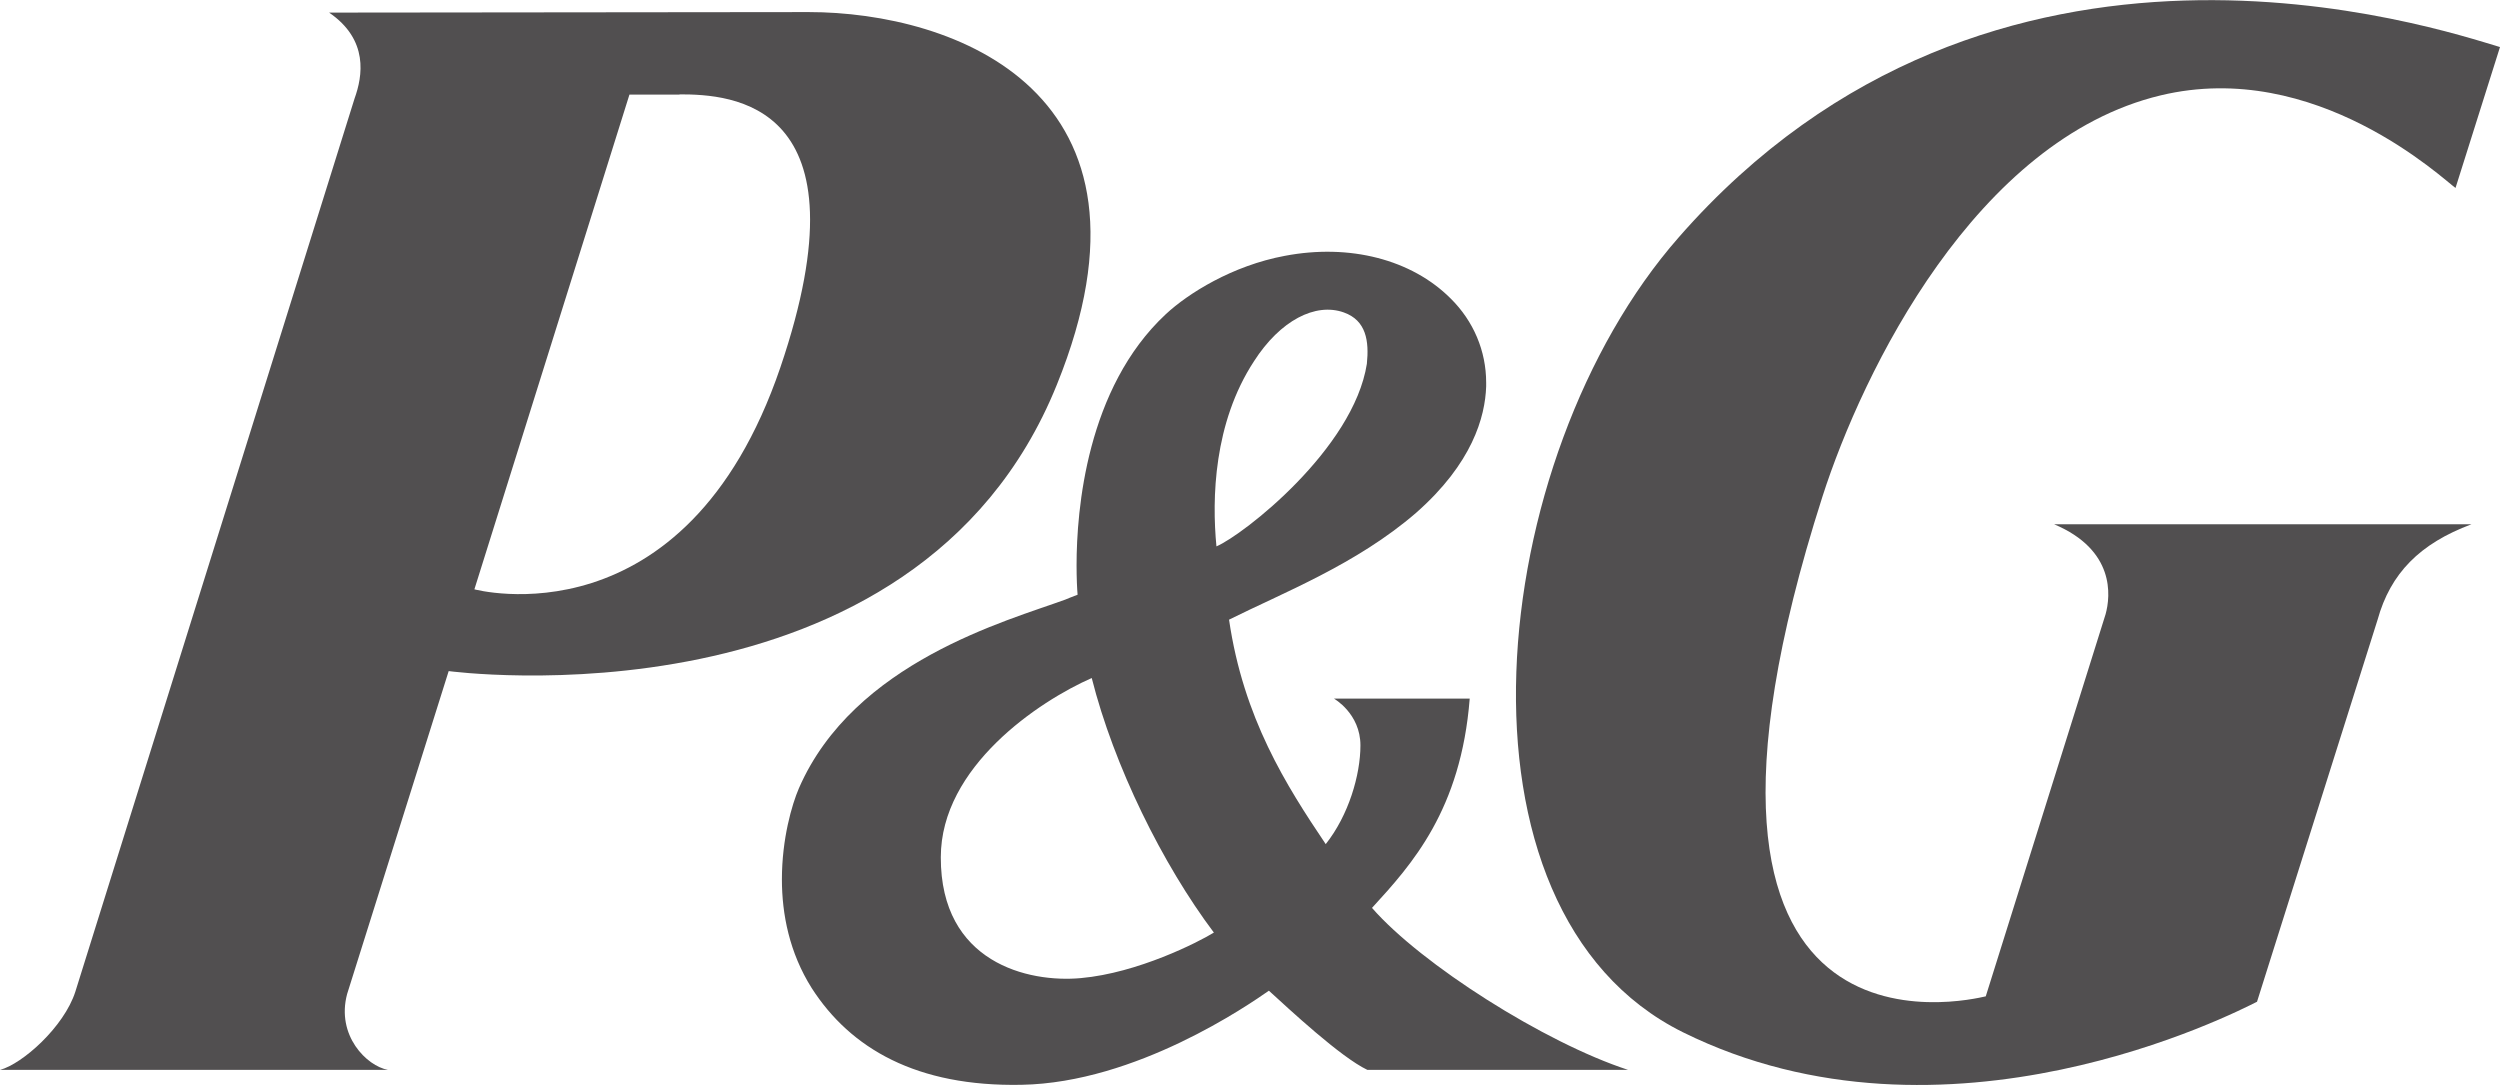
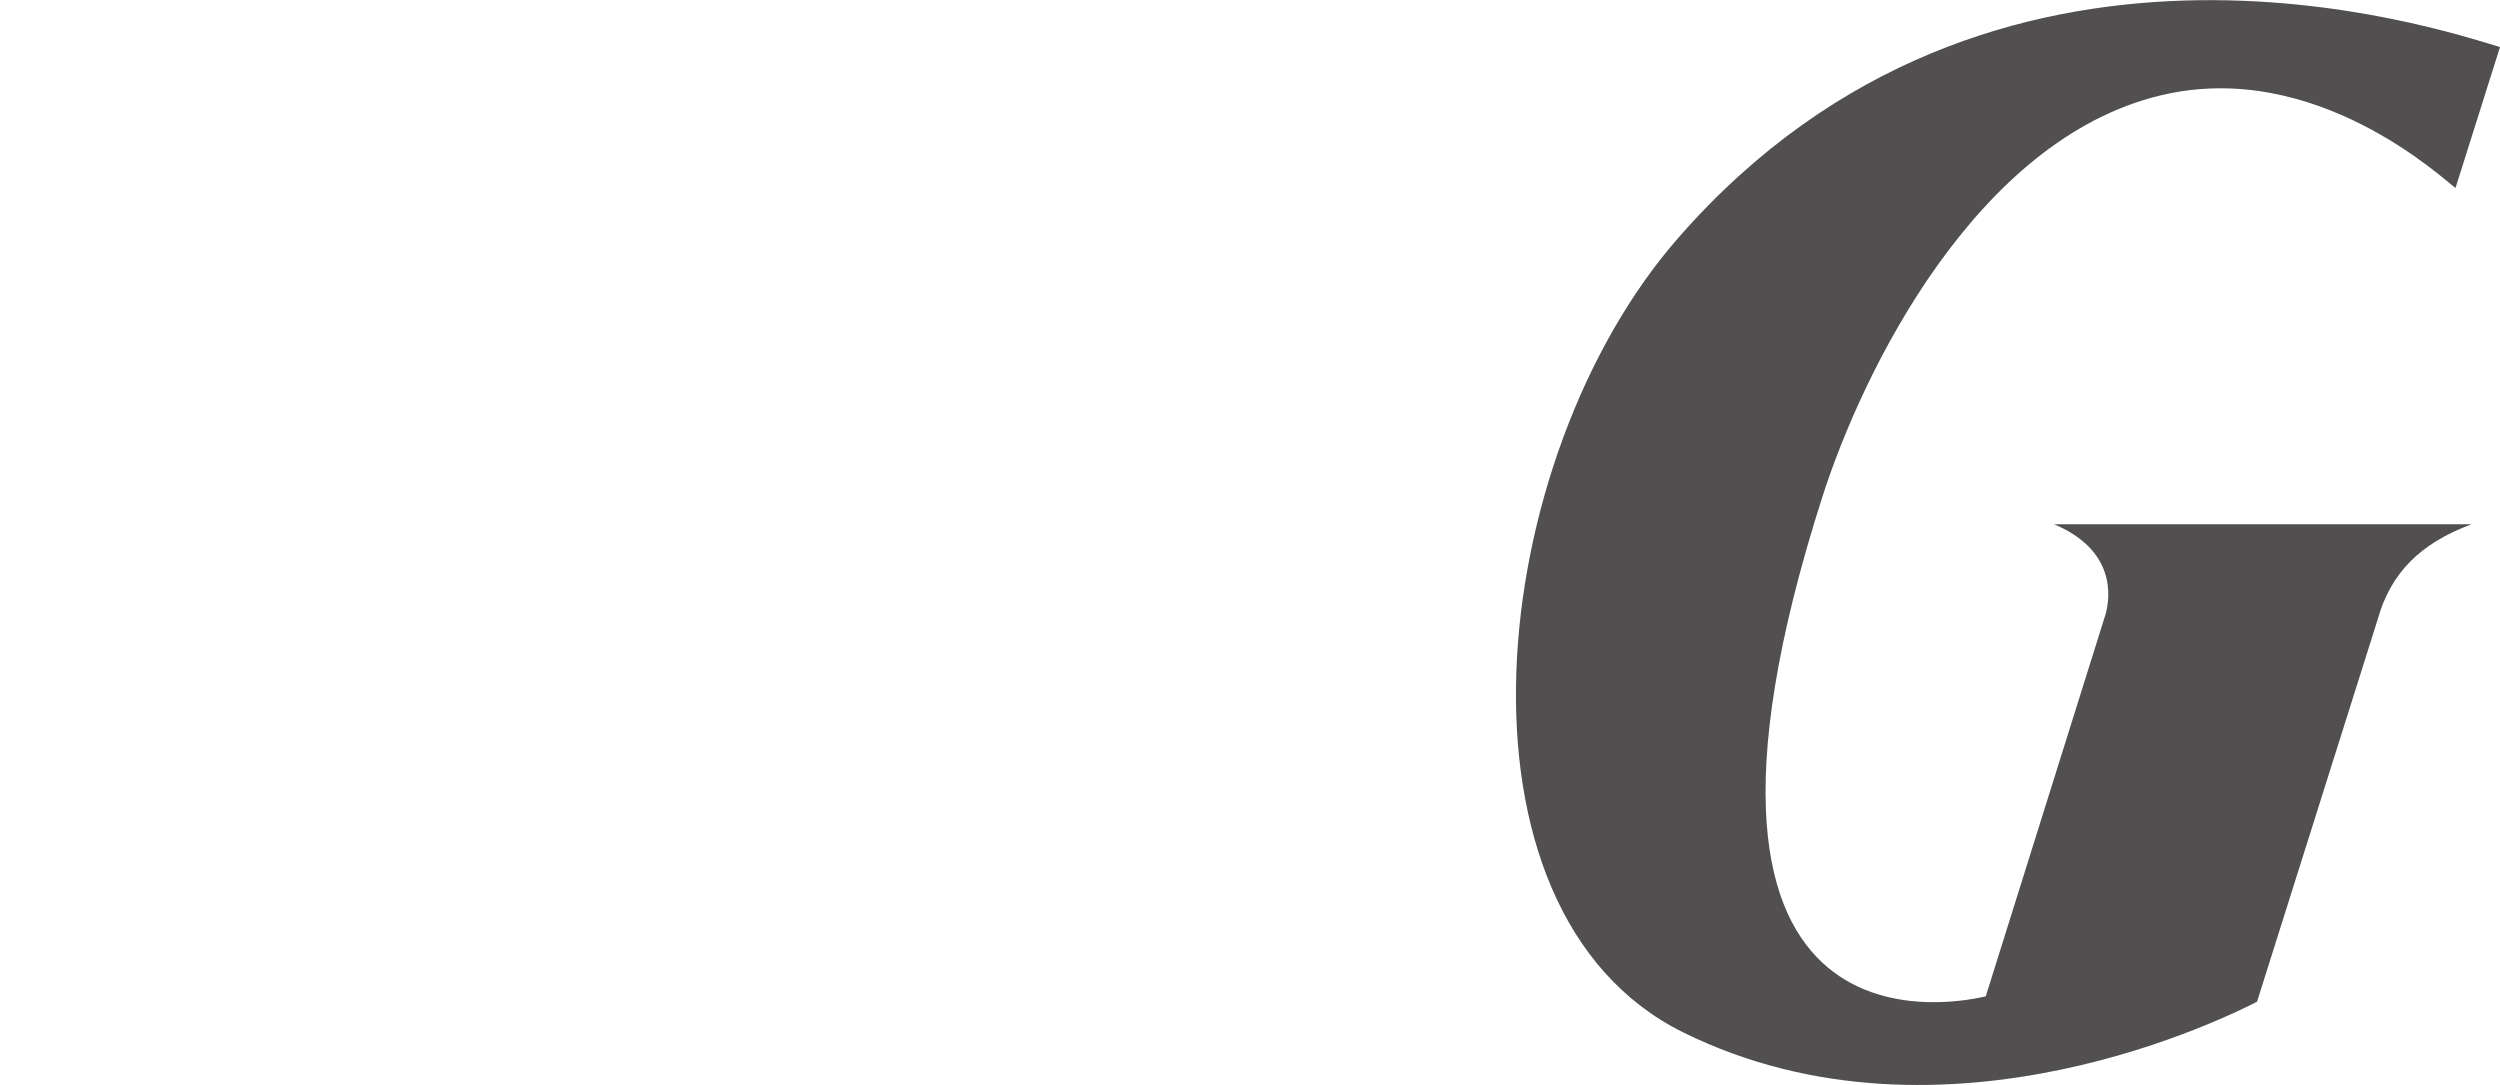
<svg xmlns="http://www.w3.org/2000/svg" version="1.1" x="0px" y="0px" viewBox="0 0 97.23 42.2" style="enable-background:new 0 0 97.23 42.2;" xml:space="preserve">
  <style type="text/css">
	.st0{fill:#FFFFFF;}
	.st1{fill:#FF6600;stroke:#FFFFFF;stroke-miterlimit:10;}
	.st2{fill:#ABABAB;stroke:#FFFFFF;stroke-miterlimit:10;}
	.st3{fill:#F2F2F2;}
	.st4{clip-path:url(#SVGID_8_);}
	.st5{clip-path:url(#SVGID_10_);fill:none;stroke:#FFFFFF;stroke-width:0.721;stroke-miterlimit:10;}
	.st6{clip-path:url(#SVGID_10_);}
	.st7{opacity:0.8;fill:#0080B3;}
	.st8{fill:#0080B3;}
	.st9{fill-rule:evenodd;clip-rule:evenodd;fill:#FFFFFF;}
	.st10{fill:#514F50;}
	.st11{fill-rule:evenodd;clip-rule:evenodd;fill:#514F50;}
	.st12{fill:none;stroke:#858585;stroke-width:0.812;stroke-miterlimit:10;}
	.st13{fill:#505050;}
	.st14{fill-rule:evenodd;clip-rule:evenodd;fill:#505050;}
	.st15{fill:url(#SVGID_929_);}
	.st16{fill:url(#SVGID_930_);}
	.st17{fill:#FF6600;}
	.st18{fill:url(#SVGID_931_);}
	.st19{opacity:0.9;fill:url(#SVGID_932_);}
	.st20{fill:#808080;}
	.st21{fill:none;}
	.st22{fill:none;stroke:#FFFFFF;stroke-width:0.992;stroke-miterlimit:10;}
</style>
  <g id="图层_2">
</g>
  <g id="图层_1">
    <g>
-       <path class="st11" d="M26.43,3.67c1.98,0,7.44,0.26,3.92,10.62c-3.7,10.85-11.9,8.63-11.9,8.63l6.03-19.24H26.43z M41.1,14.97    c4.62-11.4-4.01-14.5-9.65-14.5L12.8,0.49c1.55,1.06,1.3,2.48,0.99,3.34L2.93,38.57C2.49,39.94,0.87,41.38,0,41.61h15.09    c-0.83-0.15-2.02-1.34-1.59-2.95l3.95-12.56C17.45,26.1,35.61,28.55,41.1,14.97" />
-       <path class="st11" d="M47.21,36.27c-0.6,0.37-2.95,1.57-5.17,1.77c-2.05,0.19-5.46-0.6-5.45-4.7c0-3.52,3.82-6.07,5.87-6.97    C43.32,29.78,45.21,33.61,47.21,36.27 M53.16,14.15c-0.52,3.31-4.8,6.65-5.85,7.1c-0.18-1.86-0.11-4.8,1.46-7.2    c1.02-1.59,2.39-2.29,3.49-1.9C53.14,12.46,53.25,13.27,53.16,14.15 M53.18,41.61h10.14c-3.25-1.06-8.05-4.11-9.96-6.3    c1.55-1.69,3.46-3.81,3.8-8.14h-5.28c0,0,1.03,0.58,1.03,1.82c0,1.15-0.46,2.72-1.35,3.84c-1.54-2.29-3.2-4.9-3.76-8.73    c2.06-1.03,4.96-2.15,7.28-4.16c2.18-1.92,2.68-3.72,2.72-4.91v-0.15c0-1.23-0.49-2.39-1.38-3.27c-1.52-1.52-3.93-2.14-6.45-1.66    c-2.04,0.38-3.76,1.46-4.63,2.27c-3.08,2.87-3.47,7.61-3.47,9.76c0,0.51,0.02,0.92,0.04,1.15c-0.17,0.06-0.48,0.19-0.48,0.19    c-2.24,0.82-8.22,2.42-10.36,7.34c-0.27,0.63-0.66,1.96-0.66,3.54c0,1.35,0.29,2.85,1.16,4.23c1.51,2.35,4.08,3.84,8.16,3.76    c4.46-0.08,8.83-3.11,9.62-3.66C50.13,39.24,52.13,41.11,53.18,41.61" />
      <path class="st11" d="M84.03,3.71c6.04-1.45,11.01,3.28,11.47,3.6l1.73-5.48c-2.4-0.71-19.71-6.58-31.94,7.4    c-7.53,8.58-9.37,26.2,0.17,30.92c10.22,5.05,21.5-0.78,22.32-1.19l4.69-14.86c0.5-1.8,1.64-2.96,3.65-3.71H79.89    c2.37,1,2.2,2.78,2,3.5l-4.66,14.86c-0.61,0.13-13.65,3.36-6.35-19.44C72.45,14.42,76.85,5.43,84.03,3.71" />
    </g>
  </g>
  <g id="图层_3">
</g>
  <g id="图层_4">
</g>
</svg>